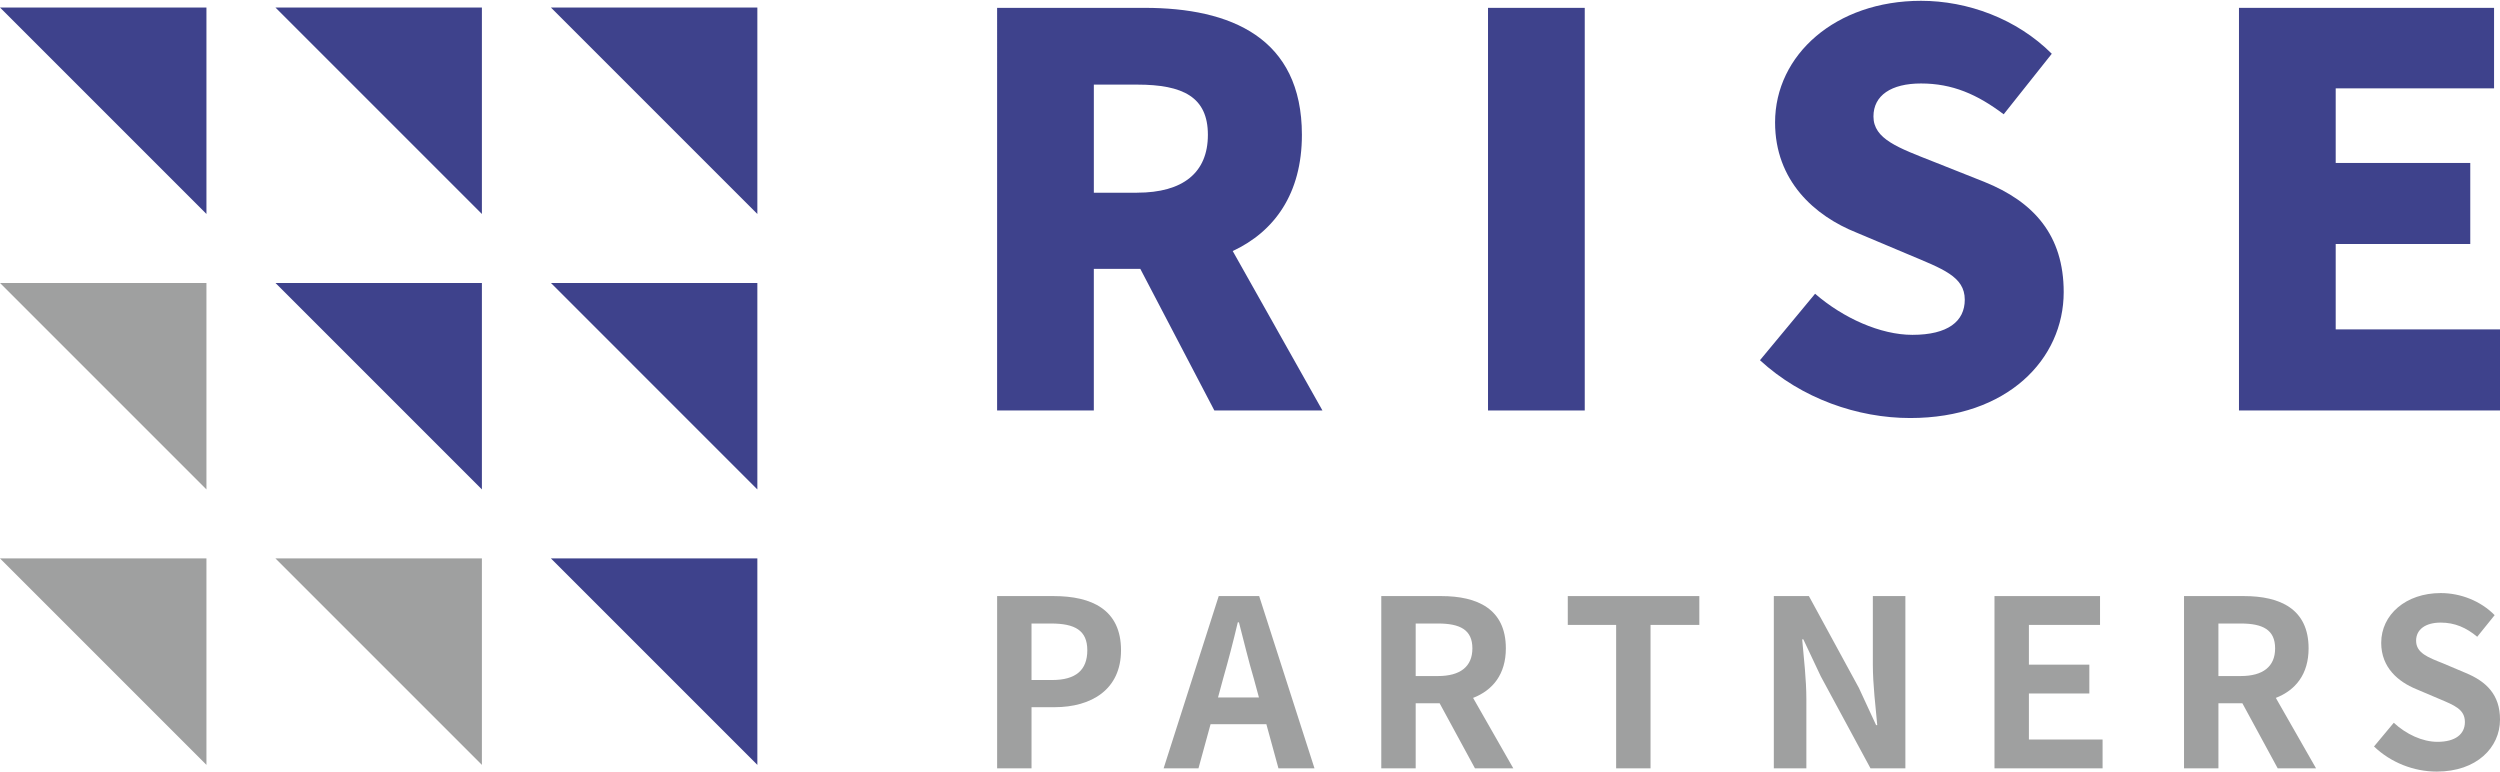
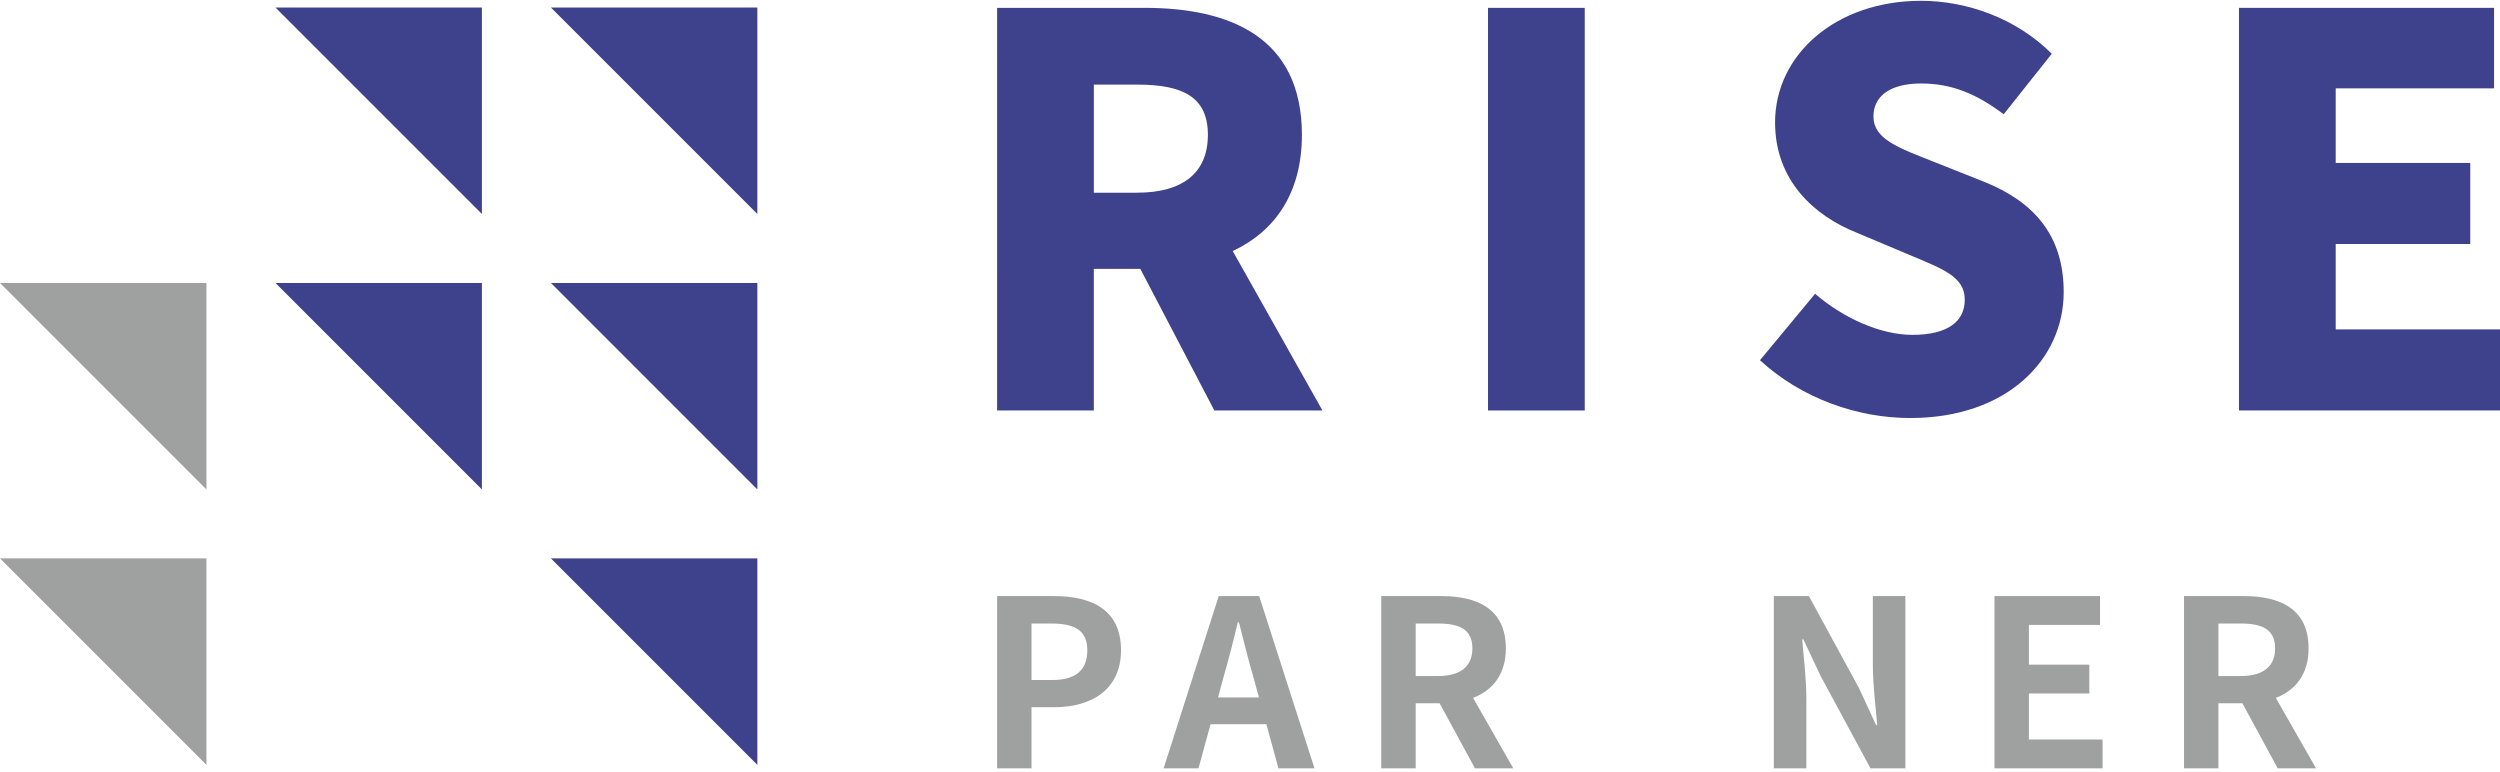
<svg xmlns="http://www.w3.org/2000/svg" width="1696" height="524" viewBox="0 0 1696 524" fill="none">
  <path d="M676.44 5.33H776.53C834.83 5.33 883.21 25.5 883.21 91.48C883.21 131.45 864.52 157.12 836.28 170.31L897.15 278.47H823.82L773.59 182.4H742.05V278.47H676.43L676.44 5.33ZM771.39 130.72C802.56 130.72 819.43 117.15 819.43 91.48C819.43 65.81 802.56 57.4 771.39 57.4H742.06V130.73H771.39V130.72Z" fill="#3E428C" />
  <path d="M1009.47 5.33H1075.09V278.47H1009.47V5.33Z" fill="#3E428C" />
  <path d="M1193.96 244.371L1231.36 199.281C1250.41 215.791 1275.72 227.161 1297.34 227.161C1321.53 227.161 1332.9 217.971 1332.9 203.311C1332.9 187.551 1317.87 182.411 1294.41 172.521L1259.58 157.851C1230.98 146.481 1204.21 122.651 1204.21 83.041C1204.21 37.221 1245.27 0.551 1303.21 0.551C1334.75 0.551 1368.1 12.651 1391.93 36.471L1359.3 77.531C1341.34 63.981 1324.47 56.631 1303.21 56.631C1283.04 56.631 1270.95 64.701 1270.95 79.001C1270.95 94.391 1287.82 100.261 1312.01 109.811L1346.12 123.361C1379.84 136.931 1400.01 159.651 1400.01 198.171C1400.01 243.621 1361.88 283.591 1295.9 283.591C1260.31 283.611 1222.2 270.401 1193.96 244.371Z" fill="#3E428C" />
  <path d="M1518.92 5.33H1691.97V59.94H1584.54V110.55H1675.83V165.53H1584.54V223.46H1696V278.46H1518.92V5.33Z" fill="#3E428C" />
  <path d="M676.439 404.381H714.769C740.629 404.381 760.499 413.531 760.499 441.131C760.499 467.781 740.469 479.761 715.399 479.761H699.789V521.241H676.449V404.381H676.439ZM713.819 461.321C729.909 461.321 737.629 454.531 737.629 441.131C737.629 427.571 729.109 422.991 713.019 422.991H699.779V461.321H713.819Z" fill="#9FA0A0" />
  <path d="M826.78 404.381H854.22L891.75 521.241H867.3L859.1 491.281H821.25L813.04 521.241H789.4L826.78 404.381ZM826.31 473.141H854.06L850.59 460.371C846.96 448.221 843.81 434.821 840.5 422.201H839.71C836.72 434.981 833.25 448.221 829.77 460.371L826.31 473.141Z" fill="#9FA0A0" />
  <path d="M937.051 404.381H977.741C1002.18 404.381 1021.57 413.051 1021.57 439.861C1021.57 457.371 1012.74 468.251 999.341 473.451L1026.62 521.231H1000.61L976.641 477.081H960.401V521.231H937.061V404.381H937.051ZM975.541 458.631C990.521 458.631 998.871 452.321 998.871 439.861C998.871 427.241 990.521 422.991 975.541 422.991H960.401V458.631H975.541Z" fill="#9FA0A0" />
-   <path d="M1096.38 423.941H1063.58V404.381H1152.83V423.941H1119.72V521.241H1096.39V423.941H1096.38Z" fill="#9FA0A0" />
  <path d="M1203.35 404.381H1227.16L1261.07 466.681L1272.74 491.911H1273.53C1272.42 479.761 1270.54 464.311 1270.54 451.061V404.381H1292.61V521.241H1268.95L1235.21 458.801L1223.38 433.731H1222.6C1223.7 446.351 1225.44 461.011 1225.44 474.411V521.241H1203.36V404.381H1203.35Z" fill="#9FA0A0" />
  <path d="M1353.06 404.381H1424.66V423.941H1376.41V450.901H1417.41V470.461H1376.41V501.691H1426.39V521.241H1353.06V404.381Z" fill="#9FA0A0" />
  <path d="M1481.63 404.381H1522.32C1546.76 404.381 1566.15 413.051 1566.15 439.861C1566.15 457.371 1557.32 468.251 1543.92 473.451L1571.2 521.231H1545.19L1521.22 477.081H1504.98V521.231H1481.64V404.381H1481.63ZM1520.11 458.631C1535.09 458.631 1543.44 452.321 1543.44 439.861C1543.44 427.241 1535.09 422.991 1520.11 422.991H1504.97V458.631H1520.11Z" fill="#9FA0A0" />
-   <path d="M1610.53 506.41L1623.94 490.32C1632.29 498.06 1643.33 503.26 1653.58 503.26C1665.73 503.26 1672.19 498.06 1672.19 489.85C1672.19 481.18 1665.09 478.5 1654.68 474.09L1639.07 467.46C1627.24 462.57 1615.41 453.11 1615.41 436.09C1615.41 417 1632.12 402.34 1655.78 402.34C1669.34 402.34 1682.91 407.7 1692.37 417.32L1680.55 431.98C1673.14 425.83 1665.41 422.37 1655.79 422.37C1645.54 422.37 1639.08 426.94 1639.08 434.66C1639.08 443.02 1647.28 446.01 1657.21 449.96L1672.51 456.43C1686.71 462.26 1696.01 471.25 1696.01 488.13C1696.01 507.21 1680.08 523.45 1653.12 523.45C1637.5 523.45 1621.88 517.3 1610.53 506.41Z" fill="#9FA0A0" />
-   <path d="M0 5.111L140.05 145.161V5.111H0Z" fill="#3E428C" />
  <path d="M186.869 5.111L326.919 145.161V5.111H186.869Z" fill="#3E428C" />
  <path d="M373.74 5.111L513.79 145.161V5.111H373.74Z" fill="#3E428C" />
  <path d="M0 191.971L140.05 332.031V191.971H0Z" fill="#9FA0A0" />
  <path d="M186.869 191.971L326.919 332.031V191.971H186.869Z" fill="#3E428C" />
  <path d="M373.74 191.971L513.79 332.031V191.971H373.74Z" fill="#3E428C" />
  <path d="M0 378.84L140.05 518.89V378.84H0Z" fill="#9FA0A0" />
-   <path d="M186.869 378.84L326.919 518.89V378.84H186.869Z" fill="#9FA0A0" />
  <path d="M373.74 378.84L513.79 518.89V378.84H373.74Z" fill="#3E428C" />
</svg>